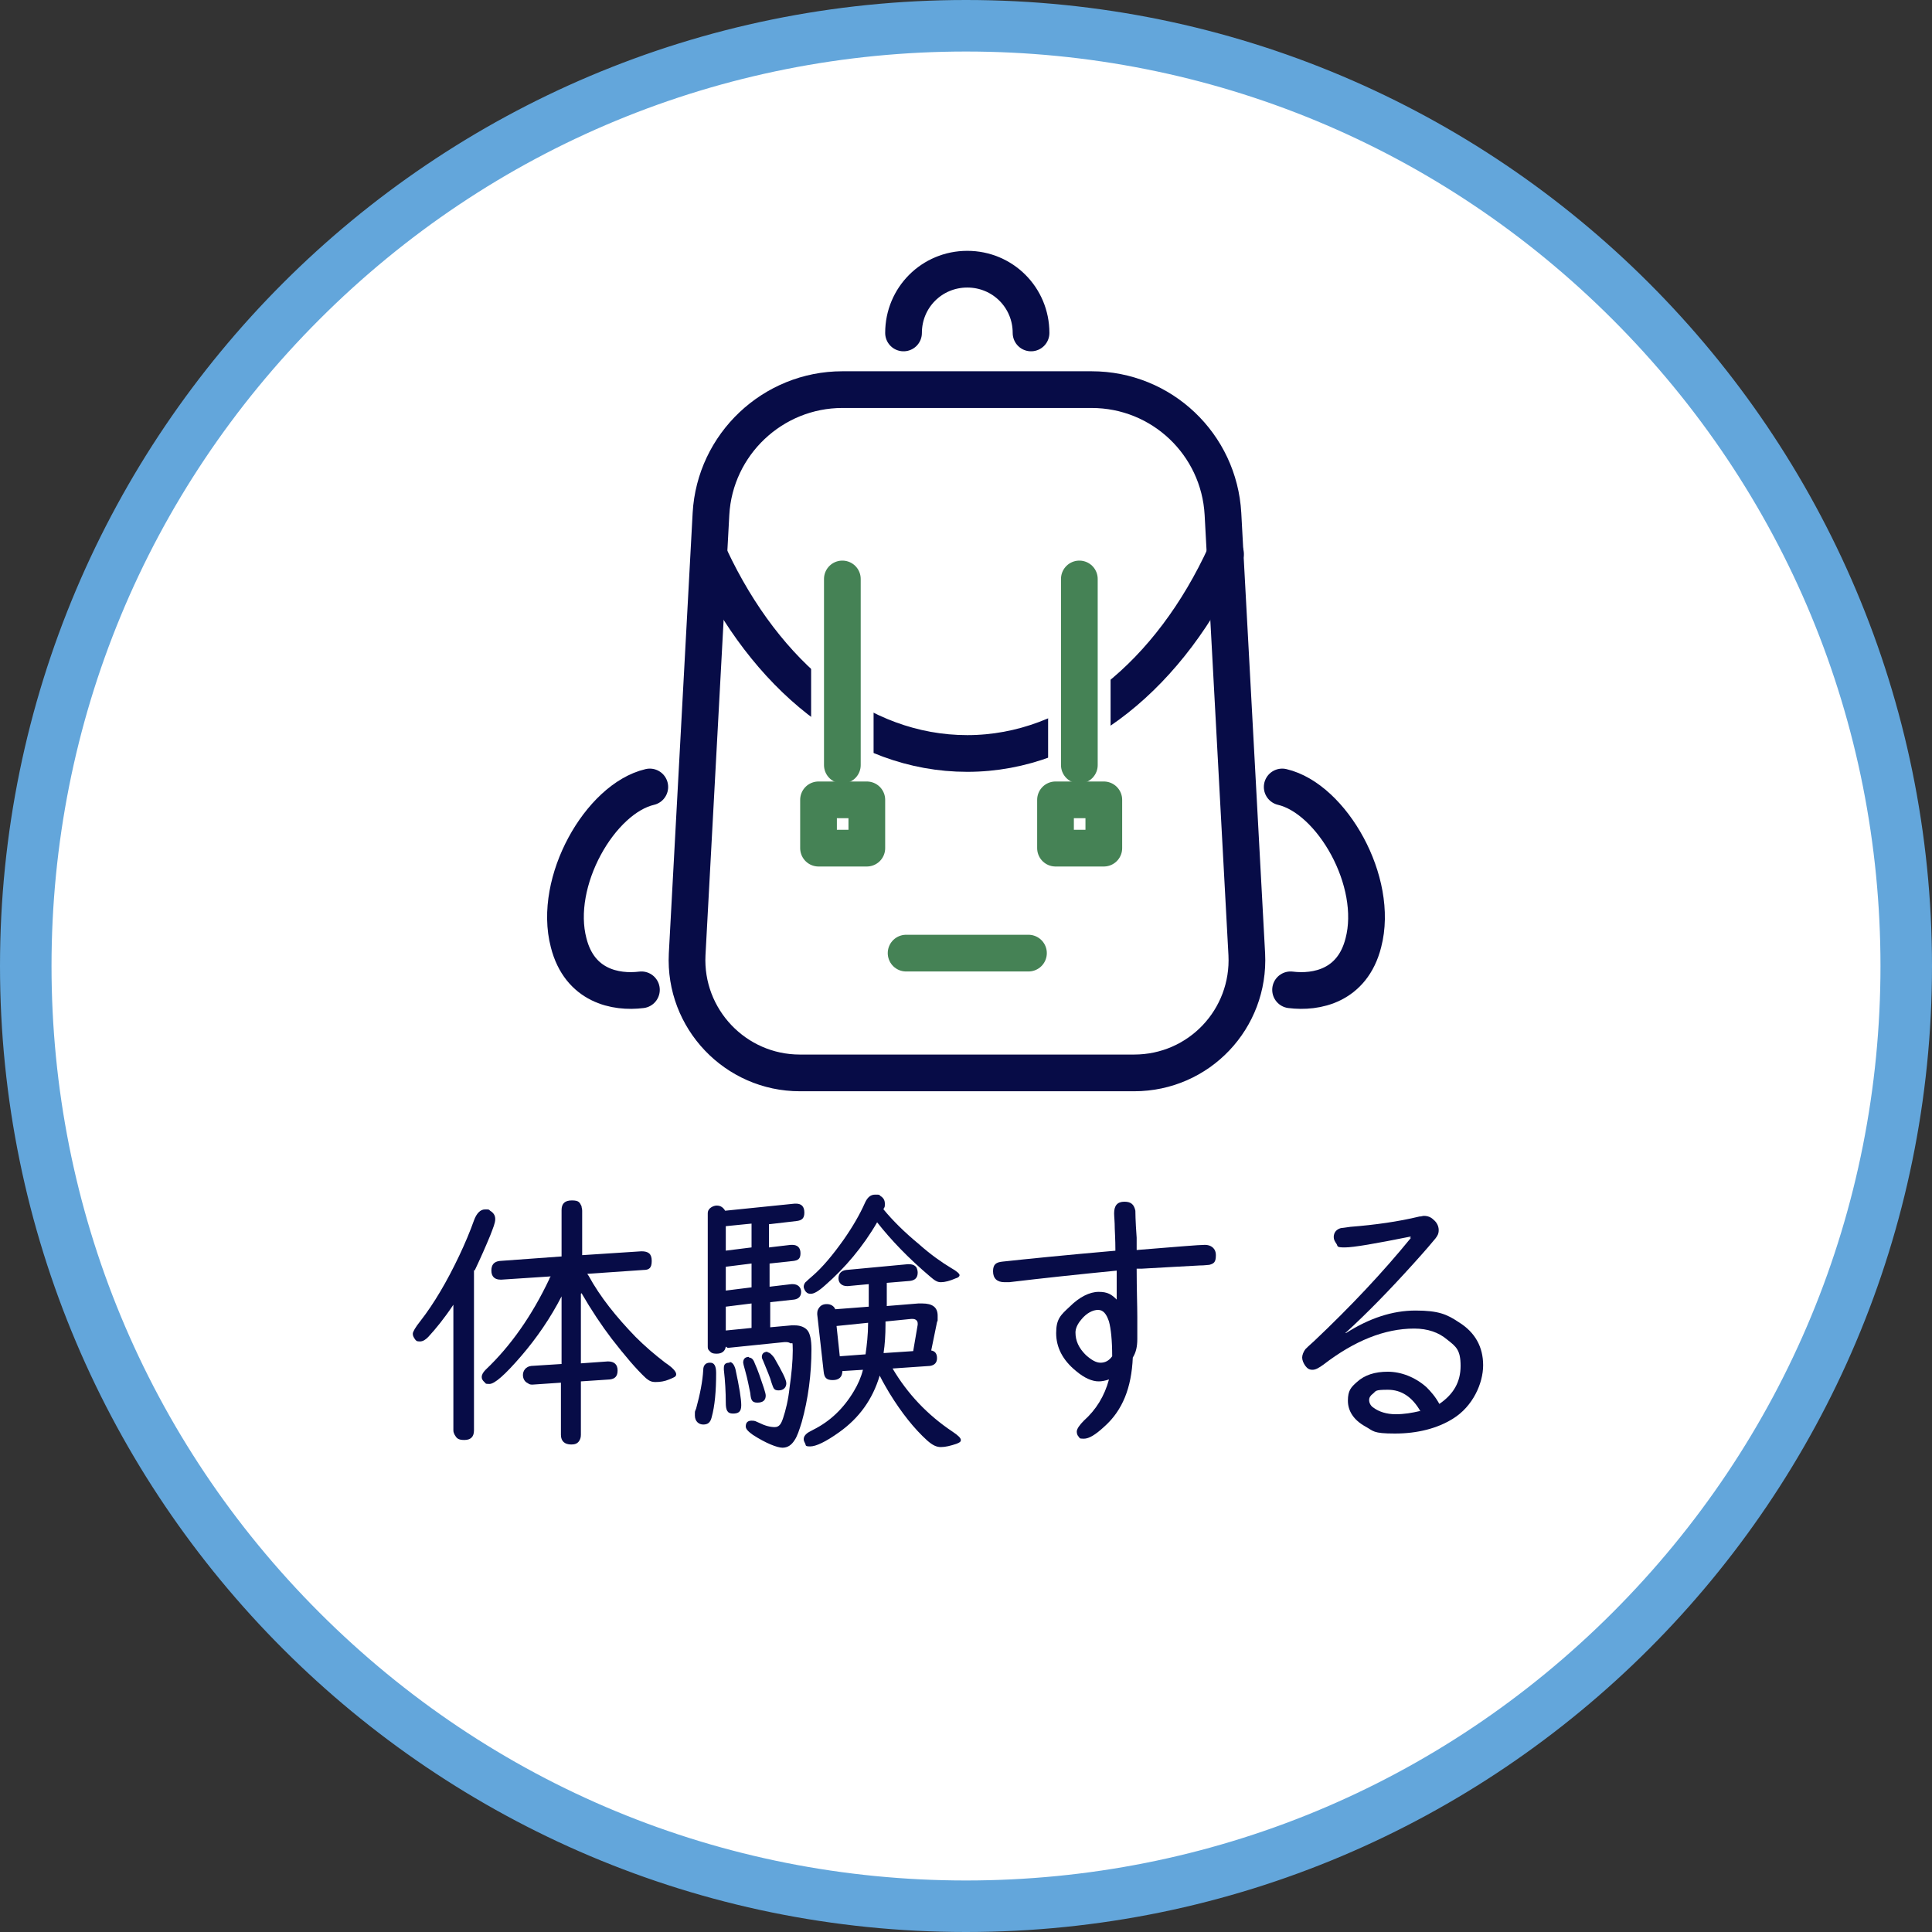
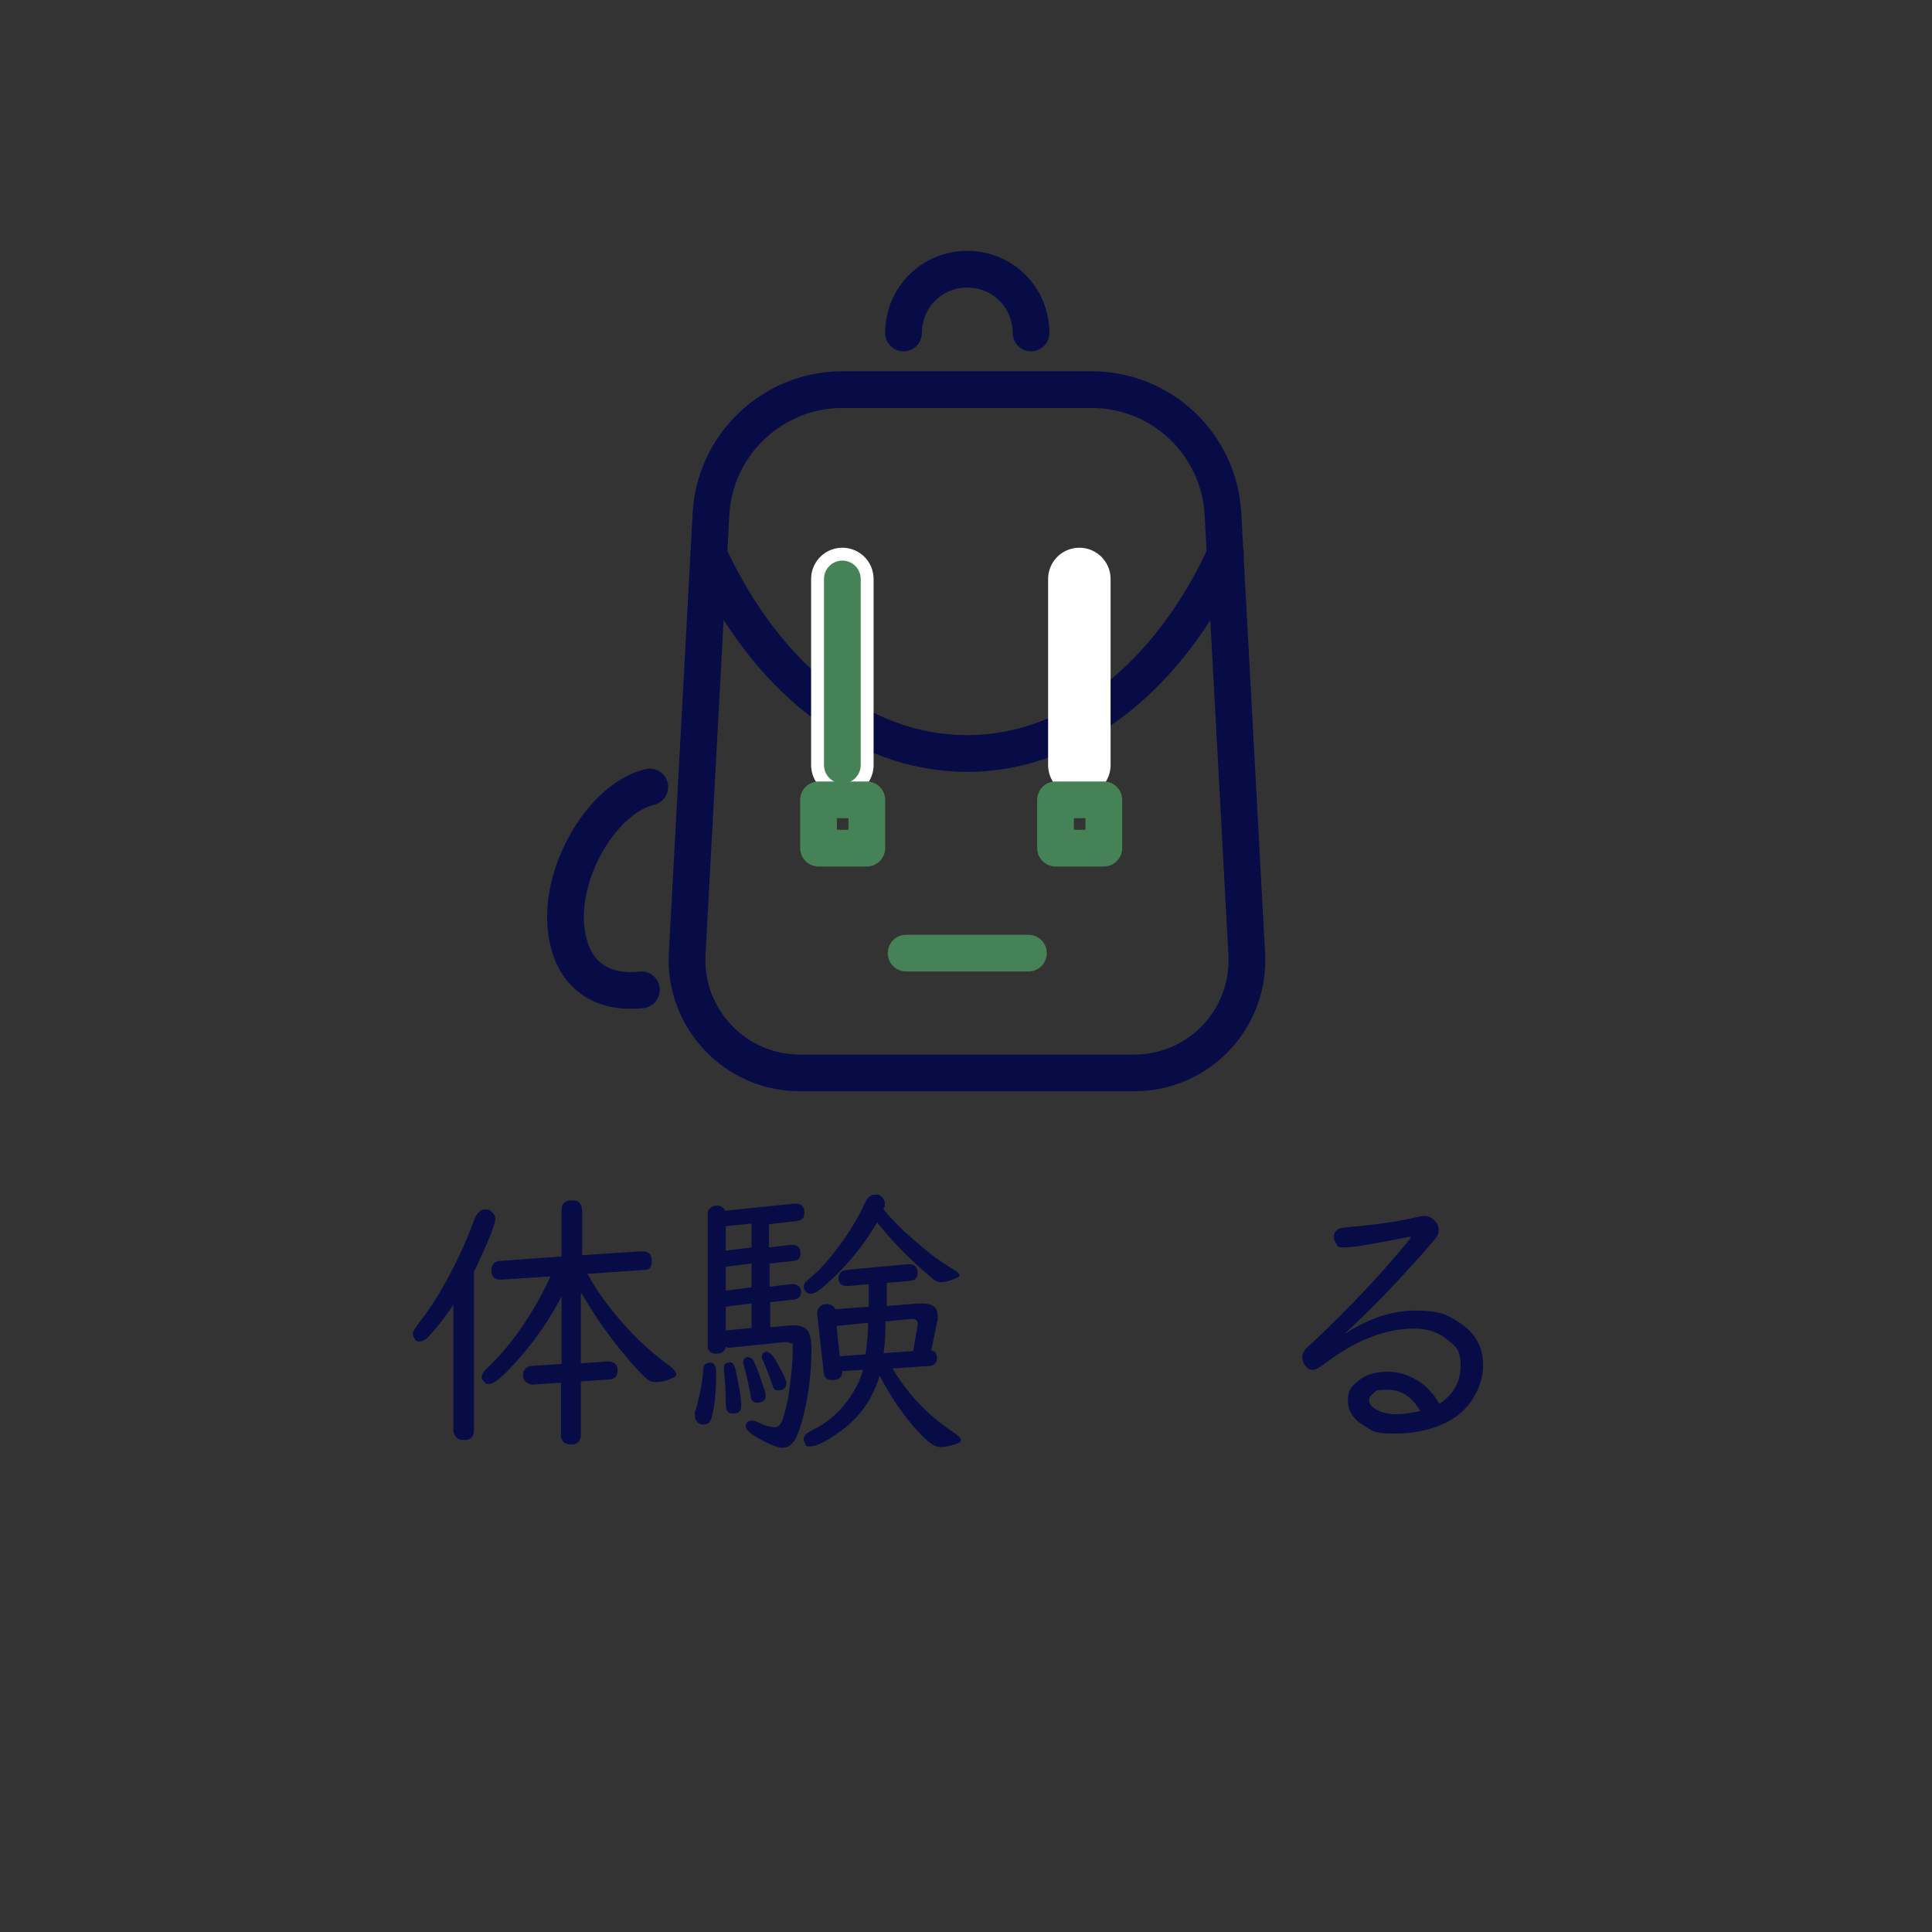
<svg xmlns="http://www.w3.org/2000/svg" id="_レイヤー_1" data-name="レイヤー_1" version="1.1" viewBox="0 0 300 300">
  <rect x="0" y="0" width="300" height="300" fill="#333333" stroke="none" />
  <defs>
    <style>
      .st0 {
        stroke: #458255;
      }

      .st0, .st1 {
        stroke-width: 5.7px;
      }

      .st0, .st1, .st2 {
        fill: none;
        stroke-linecap: round;
        stroke-linejoin: round;
      }

      .st3 {
        fill: #070c47;
      }

      .st4 {
        fill: #fff;
      }

      .st5 {
        fill: #63a6db;
      }

      .st1 {
        stroke: #070c47;
      }

      .st2 {
        stroke: #fff;
        stroke-width: 9.7px;
      }
    </style>
  </defs>
  <g>
-     <path class="st4" d="M150,296c-80.5,0-146-65.5-146-146S69.5,4,150,4s146,65.5,146,146-65.5,146-146,146Z" />
-     <path class="st5" d="M150,8c37.9,0,73.6,14.8,100.4,41.6,26.8,26.8,41.6,62.5,41.6,100.4s-14.8,73.6-41.6,100.4c-26.8,26.8-62.5,41.6-100.4,41.6s-73.6-14.8-100.4-41.6c-26.8-26.8-41.6-62.5-41.6-100.4s14.8-73.6,41.6-100.4c26.8-26.8,62.5-41.6,100.4-41.6M150,0h0C67.2,0,0,67.2,0,150h0c0,82.8,67.2,150,150,150h0c82.8,0,150-67.2,150-150h0C300,67.2,232.8,0,150,0h0Z" />
-   </g>
+     </g>
  <g>
    <path class="st3" d="M73.6,197.2v24.9c0,1-.5,1.5-1.5,1.5s-1.2-.3-1.5-.8c-.1-.2-.2-.4-.2-.7v-19.5c-1.4,2.1-2.7,3.7-3.9,5-.4.4-.8.7-1.3.7s-.6-.1-.8-.4-.3-.5-.3-.8.4-1,1.2-2c2.1-2.7,4.1-6.1,6-10.1.9-1.9,1.7-3.8,2.3-5.5.4-1.1,1-1.7,1.7-1.7s.6,0,.8.2c.5.3.8.7.8,1.3s-.3,1.3-.8,2.6c-.7,1.7-1.5,3.5-2.4,5.4ZM90.2,200.9v10.8l4.2-.3c1,0,1.5.5,1.5,1.4s-.4,1.3-1.2,1.4l-4.5.3v8.3c0,.4-.1.7-.3,1-.3.4-.7.5-1.2.5-1,0-1.6-.5-1.6-1.5v-8.1l-4.4.3h0c-.2,0-.5,0-.7-.2-.5-.2-.8-.7-.8-1.3s.4-1.3,1.3-1.4l4.7-.3v-10.5c-1.7,3.3-3.8,6.4-6.3,9.3-2.5,2.9-4.1,4.3-4.9,4.3s-.5-.1-.8-.3c-.3-.3-.4-.5-.4-.8s.2-.7.6-1.1c3.9-3.7,7.2-8.4,9.9-14.1,0-.2.2-.3.2-.4l-7.6.5h-.2c-.9,0-1.4-.5-1.4-1.4s.4-1.4,1.3-1.5l9.6-.7v-7.2c0-1,.5-1.5,1.6-1.5s1.2.3,1.5.9c0,.2.1.4.1.7v6.9l9.2-.6c1.1,0,1.6.4,1.6,1.5s-.4,1.4-1.3,1.4l-8.7.6c0,0,.1.2.2.3,1.8,3.3,4.3,6.4,7.3,9.5,1.4,1.4,2.9,2.7,4.6,4,1.2.8,1.7,1.4,1.7,1.8s-.4.5-1.1.8c-.7.3-1.4.4-2.1.4s-1-.2-1.5-.6c-1.5-1.4-3.2-3.4-5.3-6.1-1.6-2.1-3.2-4.5-4.7-7.1Z" />
    <path class="st3" d="M110.3,211.6c.6,0,.9.5.9,1.6,0,2.8-.2,5.1-.7,6.9-.2.8-.6,1.1-1.3,1.1s-1.3-.5-1.3-1.4,0-.5.2-1.1c.6-2.2,1-4.2,1.1-6,0-.7.4-1.1,1-1.1ZM112.7,209.1c-.1.7-.6,1.1-1.4,1.1s-.9-.2-1.2-.5c-.2-.2-.2-.4-.2-.7v-20.6c0-.4.2-.7.5-.9.3-.2.6-.3.9-.3.6,0,1,.3,1.3.8l10.8-1.1c0,0,.1,0,.2,0,.9,0,1.3.5,1.3,1.4s-.4,1.2-1.2,1.3l-4.3.5v3.6l3.4-.4h.2c.8,0,1.3.4,1.3,1.3s-.4,1.1-1.1,1.2l-3.7.4v3.6l3.4-.4h.2c.8,0,1.3.5,1.3,1.2s-.4,1.1-1.1,1.2l-3.7.4v3.9l3.3-.3c.2,0,.4,0,.5,0,.9,0,1.6.3,2,.8.4.5.6,1.5.6,2.9,0,3.9-.5,7.7-1.5,11.3-.4,1.3-.7,2.2-1.1,2.8-.5.8-1.1,1.2-1.9,1.2s-2.6-.7-4.6-2c-.7-.5-1.1-.9-1.1-1.3,0-.6.3-.9.9-.9s.6.1,1.1.3c1,.5,1.8.7,2.5.7s1-.5,1.3-1.4c.4-1.2.8-2.8,1-4.7.3-2.1.5-4.1.5-5.8s-.1-1-.3-1.1c-.2-.1-.4-.2-.7-.2s-.2,0-.3,0l-8.8.9ZM113.3,211.5c.4,0,.7.4.9,1.1.6,2.8.9,4.6.9,5.6s-.4,1.3-1.3,1.3-1.1-.6-1.1-1.7c0-1.6-.1-3.4-.3-5.1,0-.1,0-.2,0-.3,0-.6.3-.8.9-.8ZM112.7,190.5v3.7l4-.5v-3.7l-4,.4ZM112.7,196.7v3.7l4-.5v-3.7l-4,.5ZM112.7,202.8v3.8l4-.4v-3.8l-4,.5ZM116.3,210.8c.4,0,.7.3.9.9.5,1.1.9,2.3,1.4,3.8.2.6.3,1,.3,1.2,0,.7-.4,1.1-1.3,1.1s-1-.5-1.1-1.5c-.2-.9-.4-2.1-.8-3.5-.2-.7-.3-1.1-.3-1.2,0-.6.3-.9.9-.9ZM119.2,210c.3,0,.6.3,1,.8,1.2,2.1,1.9,3.4,1.9,4s-.4,1.1-1.2,1.1-.8-.4-1.1-1.2c-.2-.8-.7-1.9-1.3-3.4-.1-.2-.2-.4-.2-.6,0-.5.3-.8.9-.8ZM137.2,187.8c1.4,1.7,3.2,3.5,5.5,5.4,1.8,1.6,3.5,2.8,5,3.7.9.5,1.3.9,1.3,1.1s-.2.4-.6.5c-.9.4-1.7.6-2.3.6s-1-.3-1.7-.9c-3.3-2.8-6-5.6-8.2-8.4-2.2,3.8-5,7.1-8.1,9.8-1,.9-1.7,1.3-2.2,1.3s-.7-.2-.9-.5c-.1-.2-.2-.4-.2-.6s.1-.6.4-.8c.1-.1.4-.4,1-.9,1.5-1.3,3.1-3.2,4.8-5.6,1.4-2,2.5-3.9,3.3-5.7.4-.9.9-1.3,1.6-1.3s.6,0,.8.2c.5.3.7.7.7,1.2s0,.5-.2.8ZM136.6,213.6c-1.1,3.7-3.2,6.6-6.3,8.8-2.1,1.5-3.6,2.2-4.5,2.2s-.6-.2-.8-.5c-.1-.2-.2-.4-.2-.6,0-.4.2-.7.6-1,0,0,.3-.2.9-.5,2.6-1.3,4.7-3.3,6.3-6,.6-1,1.1-2.1,1.4-3.3l-3.2.2c0,.9-.5,1.4-1.5,1.4s-1.3-.4-1.4-1.3l-1-8.9c0-.3,0-.6.2-.9.3-.5.7-.7,1.3-.7s1.1.3,1.3.8l5.2-.4v-3.5l-3.2.3h-.2c-.8,0-1.3-.5-1.3-1.2s.4-1.2,1.2-1.3l9.6-.9c.6,0,1,.1,1.3.5.1.2.2.5.2.8,0,.8-.4,1.2-1.2,1.3l-3.6.3v3.6l4.9-.4c.3,0,.5,0,.6,0,1.6,0,2.4.6,2.4,1.9s0,.6-.1,1l-.9,4.4c.6.1.9.5.9,1.2s-.4,1.1-1.1,1.2l-5.8.4c2.3,3.9,5.4,7.2,9.3,9.8.9.6,1.3,1,1.3,1.3s-.2.4-.7.6c-.9.3-1.7.5-2.4.5s-1.3-.3-2.1-1c-2-1.8-4-4.3-5.9-7.4-.4-.7-.9-1.5-1.4-2.5ZM134.4,210.3c.2-1.4.4-3.1.4-4.9l-4.9.5.5,4.7,4-.3ZM137.3,210.1l4.5-.3.7-4.1c0,0,0-.1,0-.2,0-.4-.3-.7-.8-.7h-.2l-4,.4v.5c0,1.6-.1,3.1-.3,4.4Z" />
-     <path class="st3" d="M173.2,194.3c0-2-.1-3.1-.1-3.5,0-1.1-.1-1.9-.1-2.4,0-1.2.5-1.8,1.6-1.8s1.5.5,1.7,1.4c0,.1,0,1.5.2,4.2v1.4s0,.5,0,.5c6.2-.5,9.7-.8,10.6-.8s1.7.5,1.7,1.6-.3,1.3-1,1.5c-.2,0-.7.1-1.5.1-2.2.1-5.2.3-9,.5h-.8c0,3.2.1,5.7.1,7.5v3.4c0,1.2-.2,2.1-.7,2.9-.2,4.7-1.6,8.2-4.4,10.7-1.4,1.3-2.4,1.9-3.2,1.9s-.6-.1-.8-.3c-.2-.2-.3-.5-.3-.8,0-.4.4-1,1.1-1.7,1.9-1.7,3.2-3.8,3.9-6.4-.6.2-1.1.3-1.6.3-1,0-2.2-.5-3.5-1.6-2.1-1.7-3.1-3.7-3.1-5.9s.7-2.8,2.1-4.1c1.5-1.5,3.1-2.3,4.5-2.3s2,.4,2.8,1.2c0-1.2,0-2.6,0-4.2v-.3c-6.1.6-11.7,1.2-16.7,1.8-.3,0-.6,0-.7,0-1.2,0-1.8-.6-1.8-1.7s.5-1.4,1.5-1.5c3.7-.4,9.6-1,17.6-1.7ZM172.7,210.6c0-2.5-.2-4.3-.5-5.4-.4-1.2-.9-1.8-1.7-1.8s-1.8.5-2.6,1.5c-.6.7-.9,1.4-.9,2,0,1.3.5,2.4,1.6,3.5.9.8,1.6,1.2,2.3,1.2s1.3-.3,1.8-1Z" />
    <path class="st3" d="M219.1,192c-5.5,1.1-8.9,1.7-10.3,1.7s-1-.2-1.3-.6c-.2-.3-.4-.6-.4-1,0-.7.4-1.2,1.1-1.4.2,0,.7-.1,1.5-.2,3.8-.3,7.4-.8,10.7-1.6.3,0,.5-.1.7-.1.6,0,1.1.2,1.5.6.5.4.8,1,.8,1.6s-.2.9-.5,1.3c-.4.5-1.5,1.8-3.4,3.9-3.7,4.1-7.2,7.7-10.6,10.8h.1c3.6-2.3,7.2-3.5,10.8-3.5s4.9.6,6.7,1.8c2.6,1.6,3.8,3.9,3.8,6.7s-1.6,6.4-4.7,8.3c-2.4,1.5-5.5,2.3-9,2.3s-3.3-.4-4.6-1.1c-1.8-1-2.7-2.4-2.7-4s.5-2.1,1.4-2.9c1.2-1.1,2.8-1.6,4.8-1.6s4.2.8,6,2.4c.7.7,1.4,1.5,2,2.6,2.2-1.5,3.3-3.4,3.3-5.9s-.7-3-2.1-4.1c-1.3-1.1-3-1.7-5.1-1.7-4.6,0-9.3,1.9-14.1,5.6-.7.5-1.2.8-1.7.8s-.8-.2-1.1-.6c-.3-.4-.5-.9-.5-1.3s.2-.9.5-1.3c.1-.1.6-.6,1.4-1.3,5.6-5.3,10.6-10.6,15-16h-.2ZM220.6,219.2c-1.3-2.3-3-3.4-5.1-3.4s-1.8.2-2.3.6c-.4.3-.6.6-.6,1s.2.9.7,1.2c.8.6,2,1,3.4,1s2.5-.2,3.8-.5Z" />
  </g>
  <g>
    <path class="st1" d="M176.2,166.6h-52c-10,0-18-8.4-17.5-18.4l3.7-68.4c.6-10.8,9.6-19.3,20.4-19.3h38.7c10.9,0,19.8,8.5,20.4,19.3l3.7,68.4c.5,10-7.4,18.4-17.5,18.4Z" />
    <path class="st1" d="M190.3,86c-8.5,18.6-23.3,31-40.1,31s-31.3-12.1-39.9-30.4" />
    <path class="st1" d="M140.3,51.7c0-5.5,4.4-9.9,9.9-9.9s9.9,4.4,9.9,9.9" />
    <path class="st1" d="M100.9,122.2c-7.7,1.8-15.1,14.7-12.6,24.2,1.7,6.7,7.3,7.8,11.3,7.3" />
-     <path class="st1" d="M199.1,122.2c7.7,1.8,15.1,14.7,12.6,24.2-1.7,6.7-7.3,7.8-11.3,7.3" />
    <line class="st2" x1="130.8" y1="89.9" x2="130.8" y2="118.8" />
    <line class="st2" x1="167.6" y1="89.9" x2="167.6" y2="118.8" />
    <line class="st0" x1="130.8" y1="89.9" x2="130.8" y2="118.8" />
    <rect class="st0" x="127.1" y="124.2" width="7.5" height="7.5" />
-     <line class="st0" x1="167.6" y1="89.9" x2="167.6" y2="118.8" />
    <rect class="st0" x="163.9" y="124.2" width="7.5" height="7.5" />
    <line class="st0" x1="140.7" y1="148" x2="159.7" y2="148" />
  </g>
</svg>